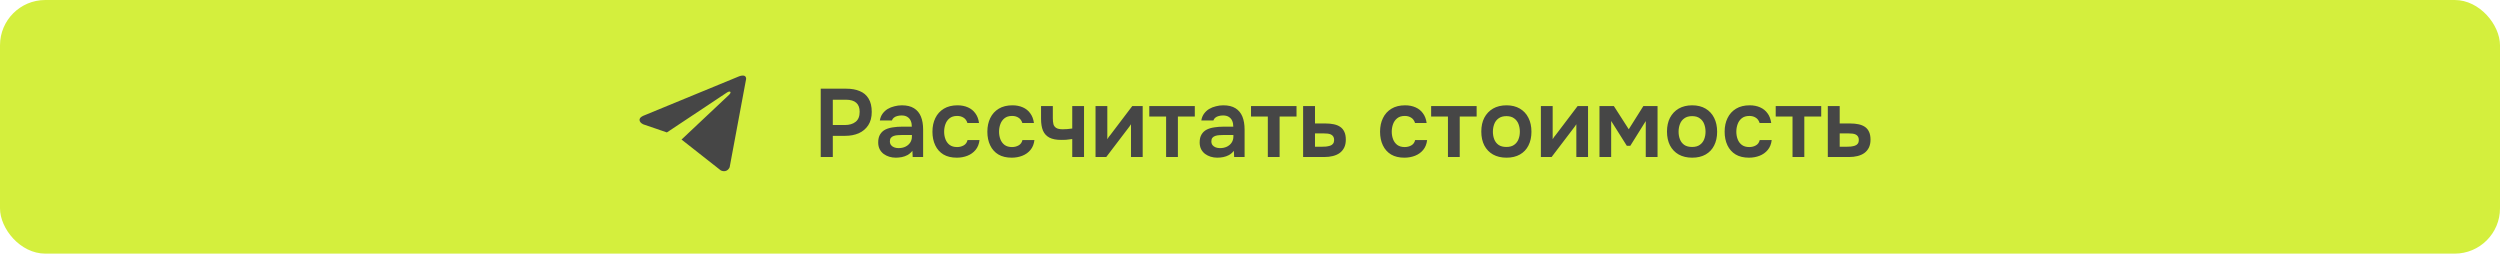
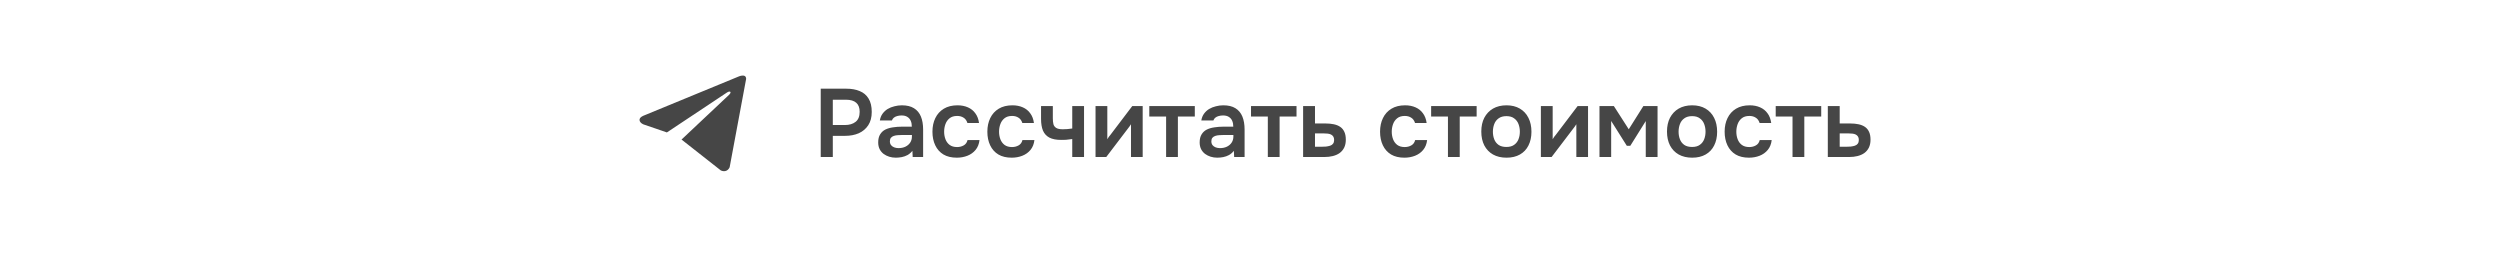
<svg xmlns="http://www.w3.org/2000/svg" width="828" height="84" viewBox="0 0 828 84" fill="none">
-   <rect width="828" height="84" rx="15" fill="#D4EF3D" />
  <path d="M271.825 52V29.376H280.337C282.044 29.376 283.516 29.643 284.753 30.176C286.012 30.688 286.982 31.509 287.665 32.64C288.369 33.771 288.721 35.253 288.721 37.088C288.721 38.837 288.337 40.299 287.569 41.472C286.801 42.645 285.756 43.531 284.433 44.128C283.11 44.704 281.596 44.992 279.889 44.992H275.825V52H271.825ZM275.825 41.408H279.825C281.297 41.408 282.481 41.056 283.377 40.352C284.273 39.648 284.721 38.539 284.721 37.024C284.721 35.701 284.348 34.709 283.601 34.048C282.854 33.365 281.702 33.024 280.145 33.024H275.825V41.408ZM296.683 52.224C295.936 52.224 295.211 52.117 294.507 51.904C293.824 51.691 293.206 51.381 292.651 50.976C292.096 50.549 291.659 50.027 291.339 49.408C291.019 48.768 290.859 48.021 290.859 47.168C290.859 46.08 291.072 45.195 291.499 44.512C291.926 43.808 292.502 43.275 293.227 42.912C293.974 42.549 294.816 42.304 295.755 42.176C296.694 42.027 297.675 41.952 298.699 41.952H301.995C301.995 41.205 301.878 40.565 301.643 40.032C301.408 39.477 301.035 39.04 300.523 38.72C300.032 38.4 299.392 38.24 298.603 38.24C298.091 38.24 297.611 38.304 297.163 38.432C296.736 38.539 296.363 38.72 296.043 38.976C295.744 39.211 295.531 39.52 295.403 39.904H291.403C291.552 39.029 291.851 38.283 292.299 37.664C292.768 37.024 293.334 36.501 293.995 36.096C294.678 35.691 295.424 35.392 296.235 35.2C297.046 34.987 297.867 34.88 298.699 34.88C300.342 34.88 301.675 35.2 302.699 35.84C303.744 36.48 304.512 37.397 305.003 38.592C305.494 39.787 305.739 41.227 305.739 42.912V52H302.283L302.187 49.952C301.718 50.549 301.174 51.019 300.555 51.36C299.958 51.68 299.328 51.904 298.667 52.032C298.006 52.16 297.344 52.224 296.683 52.224ZM297.579 49.056C298.454 49.056 299.222 48.896 299.883 48.576C300.544 48.256 301.067 47.808 301.451 47.232C301.835 46.656 302.027 45.984 302.027 45.216V44.704H298.987C298.432 44.704 297.899 44.725 297.387 44.768C296.875 44.789 296.416 44.875 296.011 45.024C295.627 45.152 295.318 45.355 295.083 45.632C294.848 45.909 294.731 46.304 294.731 46.816C294.731 47.307 294.859 47.723 295.115 48.064C295.371 48.384 295.712 48.629 296.139 48.8C296.587 48.971 297.067 49.056 297.579 49.056ZM316.89 52.224C315.141 52.224 313.669 51.872 312.474 51.168C311.279 50.443 310.373 49.429 309.754 48.128C309.135 46.827 308.826 45.323 308.826 43.616C308.826 41.909 309.146 40.405 309.786 39.104C310.426 37.781 311.365 36.747 312.602 36C313.839 35.253 315.343 34.88 317.114 34.88C318.415 34.88 319.567 35.104 320.57 35.552C321.594 36 322.415 36.661 323.034 37.536C323.674 38.389 324.079 39.456 324.25 40.736H320.41C320.154 39.925 319.727 39.339 319.13 38.976C318.554 38.592 317.85 38.4 317.018 38.4C315.951 38.4 315.098 38.667 314.458 39.2C313.839 39.712 313.391 40.363 313.114 41.152C312.837 41.941 312.698 42.763 312.698 43.616C312.698 44.512 312.847 45.355 313.146 46.144C313.445 46.912 313.903 47.531 314.522 48C315.162 48.469 315.983 48.704 316.986 48.704C317.797 48.704 318.522 48.523 319.162 48.16C319.823 47.797 320.25 47.211 320.442 46.4H324.41C324.261 47.701 323.823 48.789 323.098 49.664C322.394 50.517 321.498 51.157 320.41 51.584C319.322 52.011 318.149 52.224 316.89 52.224ZM335.078 52.224C333.328 52.224 331.856 51.872 330.662 51.168C329.467 50.443 328.56 49.429 327.942 48.128C327.323 46.827 327.014 45.323 327.014 43.616C327.014 41.909 327.334 40.405 327.974 39.104C328.614 37.781 329.552 36.747 330.79 36C332.027 35.253 333.531 34.88 335.302 34.88C336.603 34.88 337.755 35.104 338.758 35.552C339.782 36 340.603 36.661 341.222 37.536C341.862 38.389 342.267 39.456 342.438 40.736H338.598C338.342 39.925 337.915 39.339 337.318 38.976C336.742 38.592 336.038 38.4 335.206 38.4C334.139 38.4 333.286 38.667 332.646 39.2C332.027 39.712 331.579 40.363 331.302 41.152C331.024 41.941 330.886 42.763 330.886 43.616C330.886 44.512 331.035 45.355 331.334 46.144C331.632 46.912 332.091 47.531 332.71 48C333.35 48.469 334.171 48.704 335.174 48.704C335.984 48.704 336.71 48.523 337.35 48.16C338.011 47.797 338.438 47.211 338.63 46.4H342.598C342.448 47.701 342.011 48.789 341.286 49.664C340.582 50.517 339.686 51.157 338.598 51.584C337.51 52.011 336.336 52.224 335.078 52.224ZM355.129 52V46.048C354.318 46.176 353.614 46.261 353.017 46.304C352.441 46.325 351.907 46.336 351.417 46.336C349.817 46.336 348.526 46.08 347.545 45.568C346.585 45.056 345.881 44.288 345.433 43.264C345.006 42.219 344.793 40.917 344.793 39.36V35.136H348.697V39.168C348.697 39.915 348.761 40.565 348.889 41.12C349.038 41.653 349.347 42.069 349.817 42.368C350.286 42.667 351.011 42.816 351.993 42.816C352.462 42.816 352.974 42.795 353.529 42.752C354.083 42.709 354.617 42.645 355.129 42.56V35.136H359.033V52H355.129ZM362.841 52V35.136H366.745V46.112C366.873 45.877 367.033 45.621 367.225 45.344C367.438 45.067 367.62 44.843 367.769 44.672L375.001 35.136H378.457V52H374.585V41.152C374.414 41.429 374.233 41.696 374.041 41.952C373.87 42.187 373.7 42.411 373.529 42.624L366.393 52H362.841ZM386.215 52V38.592H380.647V35.136H395.719V38.592H390.119V52H386.215ZM403.152 52.224C402.405 52.224 401.68 52.117 400.976 51.904C400.293 51.691 399.674 51.381 399.12 50.976C398.565 50.549 398.128 50.027 397.808 49.408C397.488 48.768 397.328 48.021 397.328 47.168C397.328 46.08 397.541 45.195 397.968 44.512C398.394 43.808 398.97 43.275 399.696 42.912C400.442 42.549 401.285 42.304 402.224 42.176C403.162 42.027 404.144 41.952 405.168 41.952H408.464C408.464 41.205 408.346 40.565 408.112 40.032C407.877 39.477 407.504 39.04 406.992 38.72C406.501 38.4 405.861 38.24 405.072 38.24C404.56 38.24 404.08 38.304 403.632 38.432C403.205 38.539 402.832 38.72 402.512 38.976C402.213 39.211 402 39.52 401.872 39.904H397.872C398.021 39.029 398.32 38.283 398.768 37.664C399.237 37.024 399.802 36.501 400.464 36.096C401.146 35.691 401.893 35.392 402.704 35.2C403.514 34.987 404.336 34.88 405.168 34.88C406.81 34.88 408.144 35.2 409.168 35.84C410.213 36.48 410.981 37.397 411.472 38.592C411.962 39.787 412.208 41.227 412.208 42.912V52H408.752L408.656 49.952C408.186 50.549 407.642 51.019 407.024 51.36C406.426 51.68 405.797 51.904 405.136 52.032C404.474 52.16 403.813 52.224 403.152 52.224ZM404.048 49.056C404.922 49.056 405.69 48.896 406.352 48.576C407.013 48.256 407.536 47.808 407.92 47.232C408.304 46.656 408.496 45.984 408.496 45.216V44.704H405.456C404.901 44.704 404.368 44.725 403.856 44.768C403.344 44.789 402.885 44.875 402.48 45.024C402.096 45.152 401.786 45.355 401.552 45.632C401.317 45.909 401.2 46.304 401.2 46.816C401.2 47.307 401.328 47.723 401.584 48.064C401.84 48.384 402.181 48.629 402.608 48.8C403.056 48.971 403.536 49.056 404.048 49.056ZM419.903 52V38.592H414.335V35.136H429.407V38.592H423.807V52H419.903ZM431.591 52V35.136H435.527V40.896H439.047C440.028 40.896 440.924 40.981 441.735 41.152C442.567 41.323 443.282 41.611 443.879 42.016C444.476 42.421 444.935 42.976 445.255 43.68C445.575 44.363 445.735 45.227 445.735 46.272C445.735 47.275 445.554 48.149 445.191 48.896C444.828 49.621 444.327 50.219 443.687 50.688C443.047 51.136 442.3 51.467 441.447 51.68C440.594 51.893 439.687 52 438.727 52H431.591ZM435.527 48.608H437.543C438.119 48.608 438.663 48.587 439.175 48.544C439.687 48.48 440.146 48.384 440.551 48.256C440.978 48.107 441.298 47.883 441.511 47.584C441.746 47.264 441.863 46.859 441.863 46.368C441.863 45.877 441.767 45.493 441.575 45.216C441.383 44.917 441.127 44.693 440.807 44.544C440.508 44.395 440.156 44.299 439.751 44.256C439.367 44.213 438.972 44.192 438.567 44.192H435.527V48.608ZM465.14 52.224C463.391 52.224 461.919 51.872 460.724 51.168C459.529 50.443 458.623 49.429 458.004 48.128C457.385 46.827 457.076 45.323 457.076 43.616C457.076 41.909 457.396 40.405 458.036 39.104C458.676 37.781 459.615 36.747 460.852 36C462.089 35.253 463.593 34.88 465.364 34.88C466.665 34.88 467.817 35.104 468.82 35.552C469.844 36 470.665 36.661 471.284 37.536C471.924 38.389 472.329 39.456 472.5 40.736H468.66C468.404 39.925 467.977 39.339 467.38 38.976C466.804 38.592 466.1 38.4 465.268 38.4C464.201 38.4 463.348 38.667 462.708 39.2C462.089 39.712 461.641 40.363 461.364 41.152C461.087 41.941 460.948 42.763 460.948 43.616C460.948 44.512 461.097 45.355 461.396 46.144C461.695 46.912 462.153 47.531 462.772 48C463.412 48.469 464.233 48.704 465.236 48.704C466.047 48.704 466.772 48.523 467.412 48.16C468.073 47.797 468.5 47.211 468.692 46.4H472.66C472.511 47.701 472.073 48.789 471.348 49.664C470.644 50.517 469.748 51.157 468.66 51.584C467.572 52.011 466.399 52.224 465.14 52.224ZM479.559 52V38.592H473.991V35.136H489.063V38.592H483.463V52H479.559ZM498.959 52.224C497.231 52.224 495.738 51.872 494.479 51.168C493.242 50.464 492.282 49.461 491.599 48.16C490.938 46.859 490.607 45.333 490.607 43.584C490.607 41.813 490.938 40.288 491.599 39.008C492.282 37.707 493.242 36.693 494.479 35.968C495.738 35.243 497.231 34.88 498.959 34.88C500.666 34.88 502.138 35.243 503.375 35.968C504.613 36.693 505.562 37.717 506.223 39.04C506.885 40.341 507.215 41.877 507.215 43.648C507.215 45.376 506.885 46.891 506.223 48.192C505.583 49.472 504.645 50.464 503.407 51.168C502.17 51.872 500.687 52.224 498.959 52.224ZM498.927 48.672C499.994 48.672 500.847 48.437 501.487 47.968C502.149 47.499 502.629 46.88 502.927 46.112C503.226 45.344 503.375 44.512 503.375 43.616C503.375 42.72 503.226 41.877 502.927 41.088C502.629 40.299 502.149 39.669 501.487 39.2C500.847 38.709 499.994 38.464 498.927 38.464C497.861 38.464 496.997 38.709 496.335 39.2C495.674 39.669 495.194 40.299 494.895 41.088C494.597 41.877 494.447 42.72 494.447 43.616C494.447 44.533 494.597 45.376 494.895 46.144C495.194 46.912 495.674 47.531 496.335 48C496.997 48.448 497.861 48.672 498.927 48.672ZM510.341 52V35.136H514.245V46.112C514.373 45.877 514.533 45.621 514.725 45.344C514.938 45.067 515.12 44.843 515.269 44.672L522.501 35.136H525.957V52H522.085V41.152C521.914 41.429 521.733 41.696 521.541 41.952C521.37 42.187 521.2 42.411 521.029 42.624L513.893 52H510.341ZM529.747 52V35.136H534.515L539.443 42.816L544.275 35.136H548.979V52H545.075V40.096L539.955 48.288H538.803L533.619 40.064V52H529.747ZM560.459 52.224C558.731 52.224 557.238 51.872 555.979 51.168C554.742 50.464 553.782 49.461 553.099 48.16C552.438 46.859 552.107 45.333 552.107 43.584C552.107 41.813 552.438 40.288 553.099 39.008C553.782 37.707 554.742 36.693 555.979 35.968C557.238 35.243 558.731 34.88 560.459 34.88C562.166 34.88 563.638 35.243 564.875 35.968C566.113 36.693 567.062 37.717 567.723 39.04C568.385 40.341 568.715 41.877 568.715 43.648C568.715 45.376 568.385 46.891 567.723 48.192C567.083 49.472 566.145 50.464 564.907 51.168C563.67 51.872 562.187 52.224 560.459 52.224ZM560.427 48.672C561.494 48.672 562.347 48.437 562.987 47.968C563.649 47.499 564.129 46.88 564.427 46.112C564.726 45.344 564.875 44.512 564.875 43.616C564.875 42.72 564.726 41.877 564.427 41.088C564.129 40.299 563.649 39.669 562.987 39.2C562.347 38.709 561.494 38.464 560.427 38.464C559.361 38.464 558.497 38.709 557.835 39.2C557.174 39.669 556.694 40.299 556.395 41.088C556.097 41.877 555.947 42.72 555.947 43.616C555.947 44.533 556.097 45.376 556.395 46.144C556.694 46.912 557.174 47.531 557.835 48C558.497 48.448 559.361 48.672 560.427 48.672ZM579.265 52.224C577.516 52.224 576.044 51.872 574.849 51.168C573.654 50.443 572.748 49.429 572.129 48.128C571.51 46.827 571.201 45.323 571.201 43.616C571.201 41.909 571.521 40.405 572.161 39.104C572.801 37.781 573.74 36.747 574.977 36C576.214 35.253 577.718 34.88 579.489 34.88C580.79 34.88 581.942 35.104 582.945 35.552C583.969 36 584.79 36.661 585.409 37.536C586.049 38.389 586.454 39.456 586.625 40.736H582.785C582.529 39.925 582.102 39.339 581.505 38.976C580.929 38.592 580.225 38.4 579.393 38.4C578.326 38.4 577.473 38.667 576.833 39.2C576.214 39.712 575.766 40.363 575.489 41.152C575.212 41.941 575.073 42.763 575.073 43.616C575.073 44.512 575.222 45.355 575.521 46.144C575.82 46.912 576.278 47.531 576.897 48C577.537 48.469 578.358 48.704 579.361 48.704C580.172 48.704 580.897 48.523 581.537 48.16C582.198 47.797 582.625 47.211 582.817 46.4H586.785C586.636 47.701 586.198 48.789 585.473 49.664C584.769 50.517 583.873 51.157 582.785 51.584C581.697 52.011 580.524 52.224 579.265 52.224ZM593.684 52V38.592H588.116V35.136H603.188V38.592H597.588V52H593.684ZM605.372 52V35.136H609.308V40.896H612.828C613.81 40.896 614.706 40.981 615.516 41.152C616.348 41.323 617.063 41.611 617.66 42.016C618.258 42.421 618.716 42.976 619.036 43.68C619.356 44.363 619.516 45.227 619.516 46.272C619.516 47.275 619.335 48.149 618.972 48.896C618.61 49.621 618.108 50.219 617.468 50.688C616.828 51.136 616.082 51.467 615.228 51.68C614.375 51.893 613.468 52 612.508 52H605.372ZM609.308 48.608H611.324C611.9 48.608 612.444 48.587 612.956 48.544C613.468 48.48 613.927 48.384 614.332 48.256C614.759 48.107 615.079 47.883 615.292 47.584C615.527 47.264 615.644 46.859 615.644 46.368C615.644 45.877 615.548 45.493 615.356 45.216C615.164 44.917 614.908 44.693 614.588 44.544C614.29 44.395 613.938 44.299 613.532 44.256C613.148 44.213 612.754 44.192 612.348 44.192H609.308V48.608Z" fill="#464646" />
  <path d="M247.118 26.14L241.663 55.377C241.663 55.377 240.889 57.407 238.734 56.445L225.775 46.257L225.715 46.227C227.452 44.597 240.914 31.942 241.502 31.369C242.413 30.48 241.842 29.957 240.783 30.63L220.872 43.861L213.153 41.212C213.153 41.212 211.938 40.772 211.817 39.801C211.694 38.828 213.179 38.295 213.179 38.295L244.533 25.383C244.533 25.383 247.109 24.196 247.118 26.14V26.14Z" fill="#464646" />
</svg>